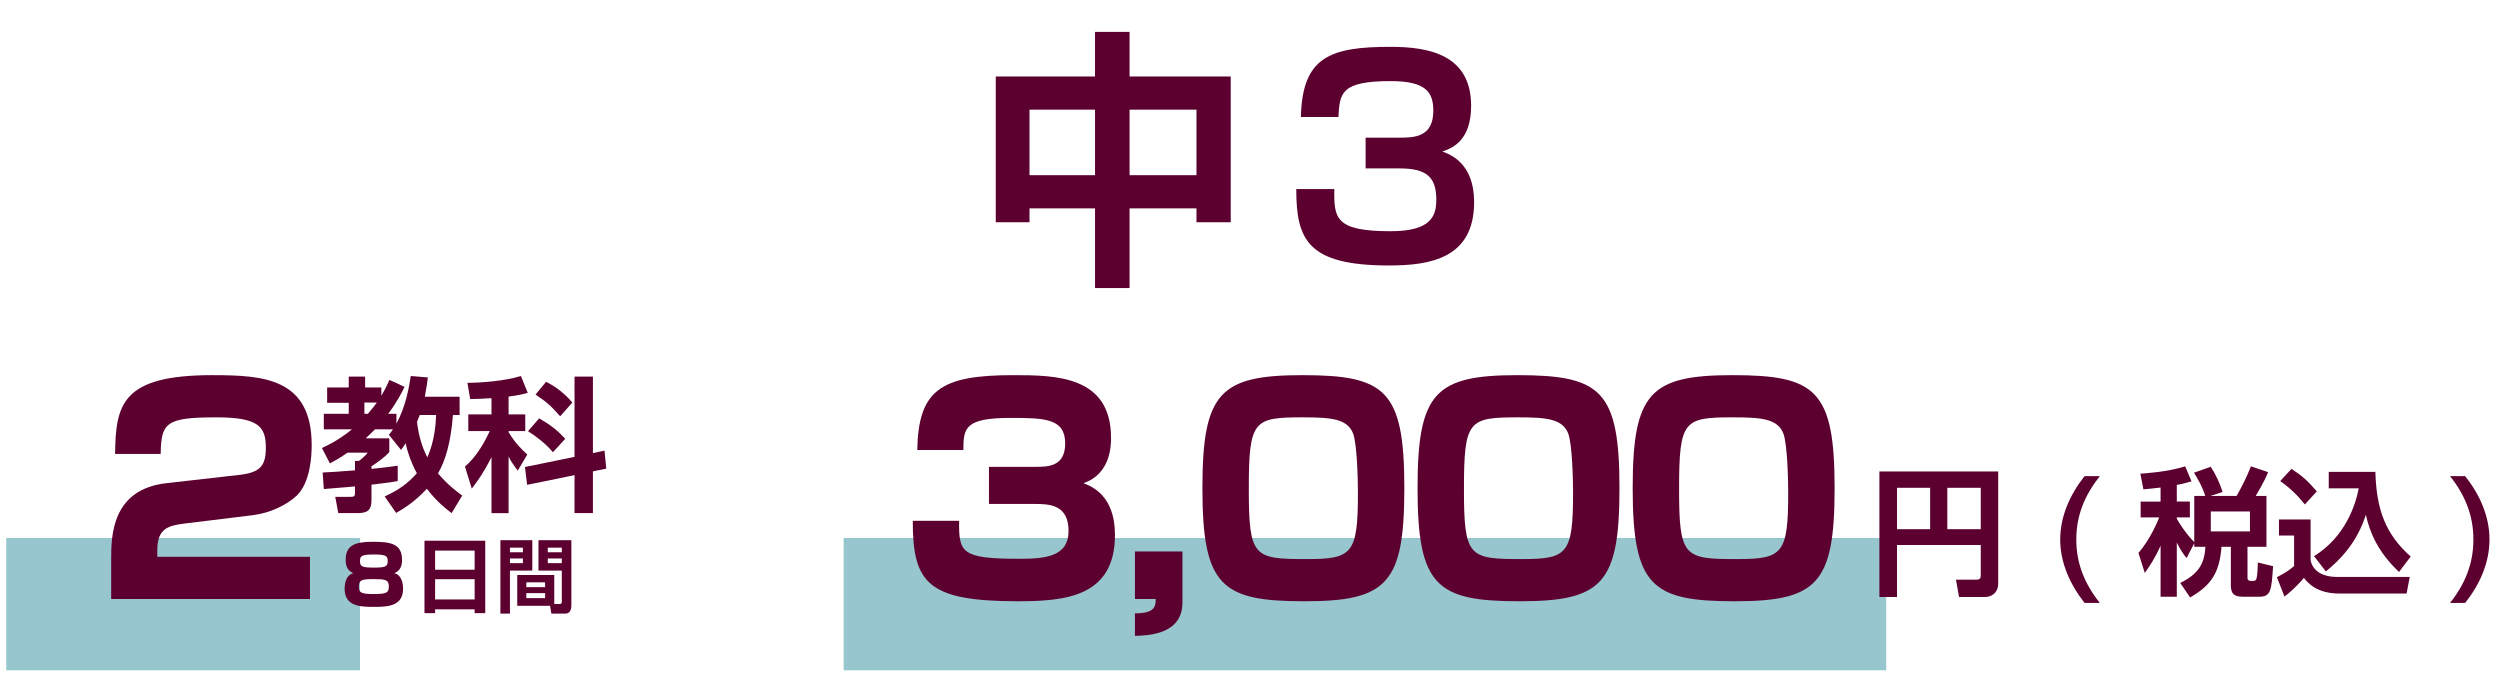
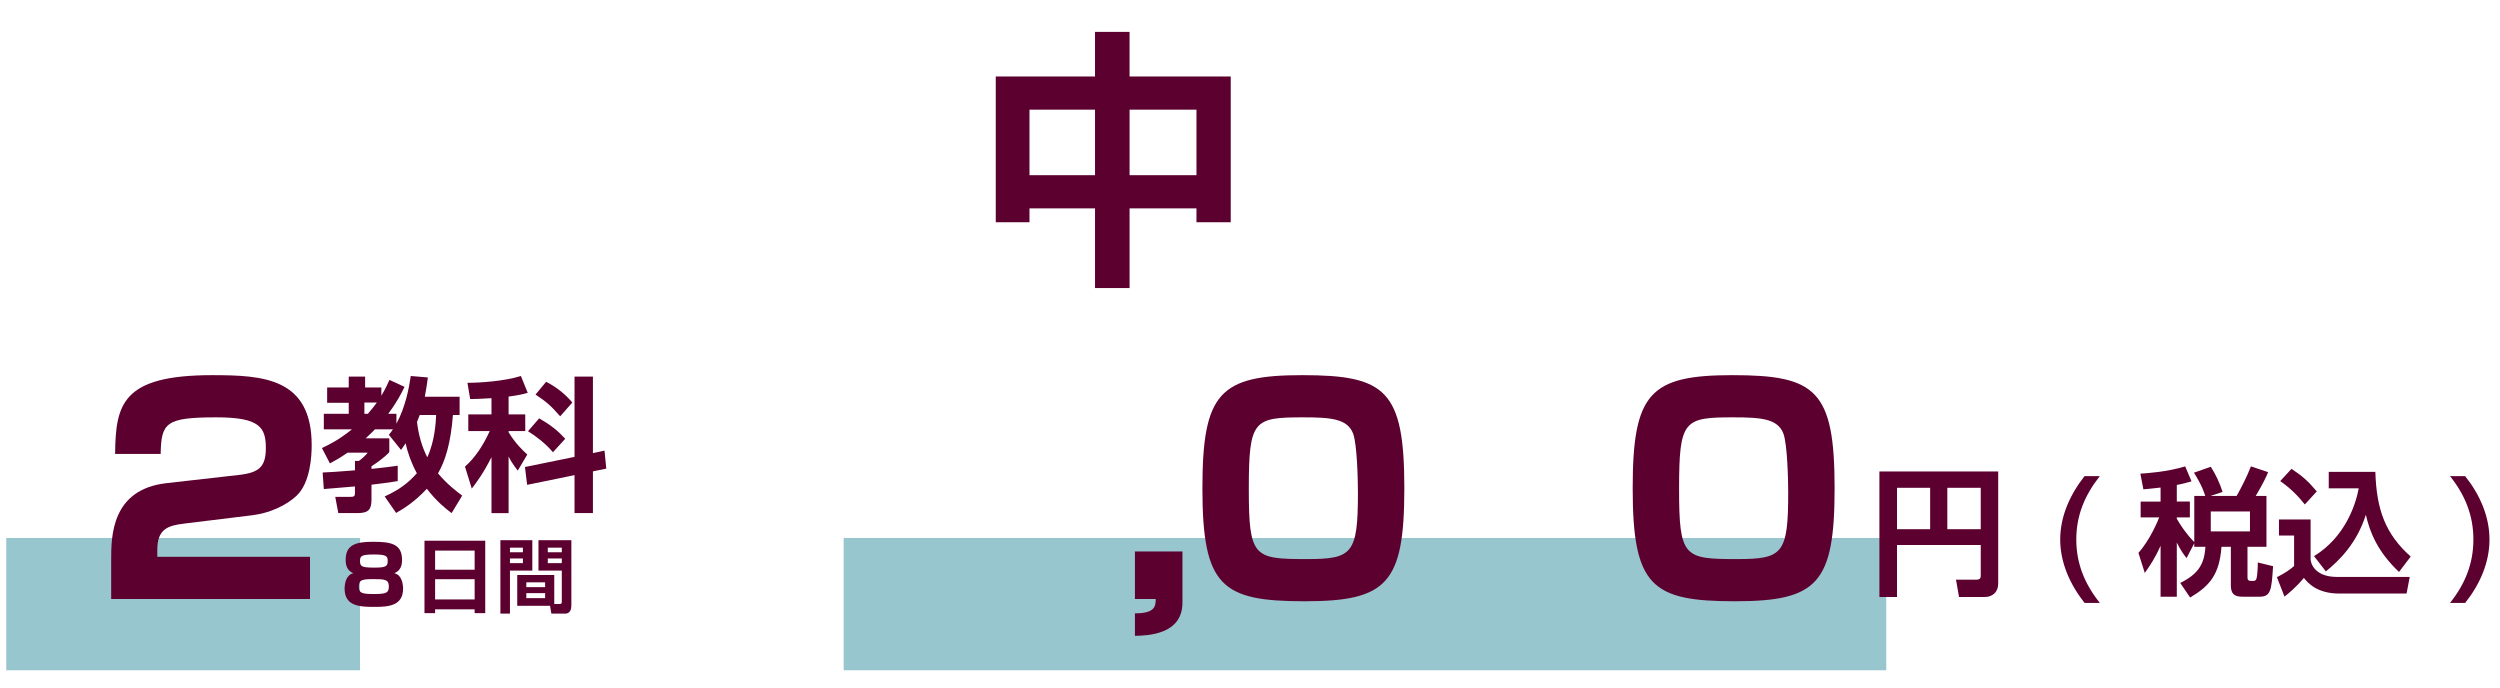
<svg xmlns="http://www.w3.org/2000/svg" version="1.1" width="400" height="110" viewBox="-102.598 143 400 110" style="overflow:visible;enable-background:new -102.598 143 400 110;" xml:space="preserve">
  <g id="レイヤー_1">
</g>
  <g id="レイヤー_2">
    <g>
      <g>
        <path style="fill:#5C002F;" d="M72.607,189.088V176.34H62.121v2.219h-5.396v-23.321h15.881v-7.136h5.526v7.136h16.186v23.321     h-5.482v-2.219H78.133v12.748H72.607z M62.121,160.545v10.486h10.486v-10.486H62.121z M78.133,160.545v10.486h10.704v-10.486     H78.133z" />
-         <path style="fill:#5C002F;" d="M110.896,173.25c-0.087,4.699,0.174,6.744,9.007,6.744c6.439,0,7.31-2.393,7.31-5.047     c0-3.698-1.653-5.003-5.918-5.003H115.9v-4.917h5.309c2.35,0,5.525,0,5.525-4.307c0-2.959-1.175-4.743-6.787-4.743     c-8.05,0-8.181,1.915-8.398,5.743h-6.004c0.217-9.616,4.655-11.226,14.358-11.226c6.222,0,12.879,1.305,12.879,9.442     c0,5.743-3.22,6.831-4.612,7.31c1.306,0.479,5.091,1.871,5.091,8.093c0,8.963-6.962,10.138-13.618,10.138     c-13.054,0-14.838-4.134-14.838-12.227H110.896z" />
      </g>
    </g>
    <rect x="-101.598" y="229.077" style="fill:#98C6CE;" width="56.602" height="21.166" />
    <g>
      <g>
        <path style="fill:#5C002F;" d="M-73.201,226.783c-2.475,0.314-4.23,0.81-4.23,4.185v1.125h24.433v6.749H-84.81v-6.3     c0-3.734,0.045-11.249,8.864-12.238l11.519-1.306c3.33-0.359,4.365-1.35,4.365-4.319c0-3.33-1.035-4.904-7.875-4.904     c-8.144,0-8.864,0.854-8.954,5.85h-7.29c0.09-7.875,1.035-12.6,15.524-12.6c8.189,0,15.929,0.45,15.929,11.204     c0,1.62-0.18,5.984-2.43,8.1c-1.53,1.439-4.14,2.745-7.02,3.104L-73.201,226.783z" />
      </g>
    </g>
    <rect x="32.385" y="229.077" style="fill:#98C6CE;" width="166.814" height="21.166" />
    <g>
      <g>
-         <path style="fill:#5C002F;" d="M50.867,226.333c-0.09,5.175,0.405,6.074,9.81,6.074c4.364,0,7.694-0.54,7.694-4.454     c0-4.23-3.105-4.32-5.354-4.32h-7.379v-5.939h7.379c2.024,0,4.814,0,4.814-3.734c0-4.005-3.24-4.095-8.729-4.095     c-7.334,0-7.559,1.62-7.559,5.13h-7.379c0.18-9.585,3.734-11.97,15.299-11.97c6.749,0,15.704,0.045,15.704,10.034     c0,1.08,0,5.76-4.41,7.245c1.35,0.54,5.04,1.979,5.04,8.279c0,9.854-7.83,10.619-15.524,10.619     c-14.489,0-16.829-2.925-16.829-12.869H50.867z" />
        <path style="fill:#5C002F;" d="M86.593,231.237v8.189c0,5.085-5.49,5.265-7.604,5.31v-3.6c3.105,0,3.33-1.035,3.33-2.295h-3.33     v-7.604H86.593z" />
        <path style="fill:#5C002F;" d="M106.122,239.202c-13.274,0-16.334-2.385-16.334-18.089c0-15.254,2.79-18.089,15.974-18.089     c13.319,0,16.334,2.385,16.334,18.089C122.095,236.367,119.35,239.202,106.122,239.202z M97.212,221.203     c0,10.979,0.765,11.249,9.27,11.249c7.289,0,8.188-0.81,8.188-10.619c0-2.114-0.135-7.739-0.765-9.449     c-0.9-2.385-3.555-2.609-7.965-2.609C97.977,209.774,97.212,210.179,97.212,221.203z" />
-         <path style="fill:#5C002F;" d="M140.544,239.202c-13.273,0-16.333-2.385-16.333-18.089c0-15.254,2.789-18.089,15.974-18.089     c13.318,0,16.333,2.385,16.333,18.089C156.517,236.367,153.773,239.202,140.544,239.202z M131.634,221.203     c0,10.979,0.766,11.249,9.27,11.249c7.289,0,8.189-0.81,8.189-10.619c0-2.114-0.135-7.739-0.766-9.449     c-0.899-2.385-3.555-2.609-7.964-2.609C132.4,209.774,131.634,210.179,131.634,221.203z" />
        <path style="fill:#5C002F;" d="M174.965,239.202c-13.273,0-16.333-2.385-16.333-18.089c0-15.254,2.789-18.089,15.974-18.089     c13.318,0,16.333,2.385,16.333,18.089C190.939,236.367,188.195,239.202,174.965,239.202z M166.056,221.203     c0,10.979,0.766,11.249,9.27,11.249c7.289,0,8.189-0.81,8.189-10.619c0-2.114-0.135-7.739-0.766-9.449     c-0.899-2.385-3.555-2.609-7.964-2.609C166.822,209.774,166.056,210.179,166.056,221.203z" />
      </g>
    </g>
    <g>
      <g>
        <path style="fill:#5C002F;" d="M214.32,230.203h-13.398v8.315h-2.815v-20.086h19.008v17.952c0,1.386-0.968,2.134-2.112,2.134     h-4.158l-0.483-2.771h3.278c0.571,0,0.682-0.286,0.682-0.639V230.203z M200.922,227.673h5.303v-6.622h-5.303V227.673z      M208.974,227.673h5.346v-6.622h-5.346V227.673z" />
        <path style="fill:#5C002F;" d="M230.93,239.465c-2.311-2.926-3.895-6.424-3.895-10.143c0-3.718,1.584-7.216,3.895-10.142h2.441     c-2.42,3.058-3.762,6.292-3.762,10.142c0,3.851,1.342,7.106,3.762,10.143H230.93z" />
        <path style="fill:#5C002F;" d="M248.486,229.917l-1.232,2.376c-0.44-0.551-0.924-1.188-1.563-2.486v8.668h-2.596v-8.162     c-0.88,1.98-1.738,3.256-2.529,4.356l-1.013-3.212c1.893-2.112,3.168-5.259,3.322-5.677h-2.97v-2.529h3.189v-2.244     c-1.319,0.154-2.046,0.22-2.75,0.286l-0.483-2.508c0.945-0.066,4.245-0.265,7.172-1.166l1.012,2.397     c-0.726,0.198-1.452,0.418-2.354,0.572v2.662h2.091v2.529h-2.091v0.221c0.595,1.034,1.496,2.42,2.795,3.739v-7.392h1.76     c-0.506-1.65-1.475-3.168-1.805-3.718l2.685-0.946c0.813,1.254,1.43,2.596,1.892,4.026l-1.936,0.638h4.18     c0.66-1.144,1.65-3.058,2.288-4.729l2.75,0.924c-0.242,0.616-0.704,1.649-1.98,3.806h1.717v8.14H257v4.95     c0,0.374,0.198,0.506,0.55,0.506h0.396c0.265,0,0.396-0.109,0.484-0.352c0.154-0.418,0.22-1.87,0.22-2.596l2.442,0.594     c-0.242,3.85-0.352,4.884-2.178,4.884h-2.685c-1.342,0-1.892-0.44-1.892-1.848v-6.139h-1.496     c-0.33,4.422-1.848,6.227-5.016,8.118l-1.584-2.332c2.882-1.43,3.872-3.014,4.025-5.786h-1.781V229.917z M251.126,224.835v3.189     h6.27v-3.189H251.126z" />
        <path style="fill:#5C002F;" d="M262.038,226.11h5.06v6.446c0.176,1.342,1.386,2.75,4.202,2.75h11.66l-0.506,2.662h-10.758     c-3.608,0-5.038-1.716-5.677-2.508c-1.122,1.386-2.464,2.508-3.102,2.991l-1.21-3.102c1.386-0.704,2.09-1.21,2.75-1.782v-4.884     h-2.42V226.11z M264.04,218.015c1.826,1.21,2.64,1.958,4.048,3.608l-1.914,2.09c-1.012-1.298-2.354-2.641-3.938-3.74     L264.04,218.015z M267.647,231.984c5.017-3.08,6.688-8.315,7.15-10.846h-4.796v-2.64h7.458c0.176,6.071,1.628,9.966,5.653,13.552     l-1.869,2.464c-3.41-3.234-4.664-6.314-5.303-9.152c-1.451,4.555-4.201,7.282-6.401,9.064L267.647,231.984z" />
        <path style="fill:#5C002F;" d="M291.826,219.181c2.332,2.926,3.894,6.424,3.894,10.142c0,3.719-1.562,7.217-3.894,10.143h-2.42     c2.42-3.036,3.739-6.292,3.739-10.143c0-3.85-1.319-7.105-3.739-10.142H291.826z" />
      </g>
    </g>
    <g>
      <g>
        <path style="fill:#5C002F;" d="M-41.05,222.43c2.272-1.043,3.687-2.063,5.148-3.71c-0.858-1.577-1.507-3.362-1.786-4.8     c-0.371,0.533-0.51,0.766-0.742,1.066l-1.948-2.411c0.371-0.487,0.487-0.626,0.649-0.881h-2.875     c-0.232,0.231-0.58,0.603-1.484,1.438h3.78v2.202c-0.649,0.766-2.064,1.763-2.852,2.272v0.418     c2.18-0.232,3.153-0.348,4.197-0.511v2.458c-0.858,0.162-1.484,0.255-4.197,0.58v2.388c0,1.554-0.464,2.157-2.226,2.157h-3.084     l-0.487-2.598h2.435c0.626,0,0.719-0.139,0.719-0.648v-1.021c-0.696,0.046-4.197,0.371-4.985,0.417l-0.186-2.644     c1.299-0.069,2.365-0.115,5.171-0.348v-1.507h0.626c0.441-0.302,1.113-0.904,1.415-1.322h-3.223     c-1.298,0.904-2.063,1.299-2.829,1.716l-1.275-2.457c2.319-1.067,3.849-2.203,4.8-2.991h-4.499v-2.481h3.988v-1.763h-3.455     v-2.457h3.455v-1.739h2.62v1.739h2.597v1.321c0.696-1.159,0.997-1.878,1.298-2.527l2.412,1.113     c-0.464,0.95-1.159,2.364-2.62,4.313h1.322v1.577c1.484-2.736,2.017-5.751,2.295-7.629l2.736,0.231     c-0.093,0.742-0.232,1.739-0.487,3.084h5.565v2.922h-1.067c-0.348,4.568-1.252,7.374-2.388,9.345     c1.507,1.785,3.014,2.922,3.872,3.548l-1.692,2.806c-0.928-0.696-2.388-1.832-3.965-3.896c-2.017,2.18-3.872,3.27-4.916,3.872     L-41.05,222.43z M-44.296,207.404v1.809h0.557c0.812-0.951,1.159-1.414,1.438-1.809H-44.296z M-35.438,209.398     c-0.208,0.533-0.324,0.835-0.44,1.113c0.232,1.971,0.742,3.896,1.646,5.657c1.229-2.644,1.368-5.681,1.415-6.771H-35.438z" />
        <path style="fill:#5C002F;" d="M-23.96,206.709c-1.925,0.115-2.667,0.139-3.409,0.139l-0.44-2.597     c1.948,0,5.913-0.255,8.556-1.09l1.09,2.689c-0.719,0.209-1.229,0.348-3.061,0.603v2.853h2.667v2.667h-2.667v0.185     c1.043,1.717,2.11,2.76,2.991,3.571l-1.53,2.574c-0.834-1.113-1.136-1.601-1.461-2.272v9.066h-2.736v-8.951     c-1.322,2.621-2.412,4.059-3.154,5.032l-1.09-3.524c1.624-1.392,2.945-3.455,3.965-5.681h-3.432v-2.667h3.71V206.709z      M-10.674,216.1v-12.846h2.945v12.243l1.855-0.395l0.278,2.875l-2.133,0.44v6.679h-2.945v-6.075l-7.583,1.554l-0.348-2.853     L-10.674,216.1z M-16.332,209.932c1.878,1.09,2.922,1.925,4.174,3.27l-1.971,2.156c-1.136-1.368-2.713-2.573-3.988-3.362     L-16.332,209.932z M-15.219,204.089c1.623,0.812,3.084,1.994,4.197,3.315l-1.948,2.203c-1.415-1.601-2.063-2.227-3.942-3.479     L-15.219,204.089z" />
      </g>
    </g>
    <g>
      <g>
        <path style="fill:#5C002F;" d="M-47.292,232.6c0-2.346,1.452-2.916,4.342-2.916c2.903,0,4.679,0.323,4.679,2.903     c0,0.92-0.246,1.711-1.231,2.126c0.221,0.064,0.506,0.155,0.765,0.44c0.609,0.674,0.635,1.775,0.635,2.009     c0,2.696-2.19,2.942-4.498,2.942c-2.333,0-4.861-0.052-4.861-2.916c0-0.26,0.026-1.388,0.635-2.035     c0.259-0.285,0.544-0.376,0.765-0.44C-46.955,234.337-47.292,233.624-47.292,232.6z M-45.18,236.89     c0,0.985,0.454,1.154,2.398,1.154c2.035,0,2.398-0.194,2.398-1.231c0-1.089-0.648-1.154-2.398-1.154     C-44.713,235.658-45.18,235.775-45.18,236.89z M-44.998,232.794c0,0.895,0.389,1.024,2.372,1.024     c1.854,0,2.061-0.247,2.061-1.089c0-0.752-0.233-1.012-2.217-1.012C-44.855,231.718-44.998,232.003-44.998,232.794z" />
        <path style="fill:#5C002F;" d="M-26.657,241.103v-0.609h-6.326v0.609h-1.698v-11.588h9.722v11.588H-26.657z M-32.982,234.155     h6.326v-3.06h-6.326V234.155z M-32.982,238.912h6.326v-3.24h-6.326V238.912z" />
        <path style="fill:#5C002F;" d="M-22.535,229.437h5.107v4.861h-3.578v6.883h-1.529V229.437z M-21.006,230.629v0.739h2.074v-0.739     H-21.006z M-21.006,232.354v0.752h2.074v-0.752H-21.006z M-13.915,239.638h0.881c0.311,0,0.324-0.194,0.324-0.376v-4.964h-3.733     v-4.861h5.263v10.448c0,0.466-0.13,1.296-0.985,1.296h-2.216l-0.208-1.258h-5.25v-4.925h5.924V239.638z M-18.387,236.177v0.766     h3.007v-0.766H-18.387z M-18.387,237.901v0.804h3.007v-0.804H-18.387z M-14.952,230.629v0.739h2.243v-0.739H-14.952z      M-14.952,232.354v0.752h2.243v-0.752H-14.952z" />
      </g>
    </g>
  </g>
</svg>